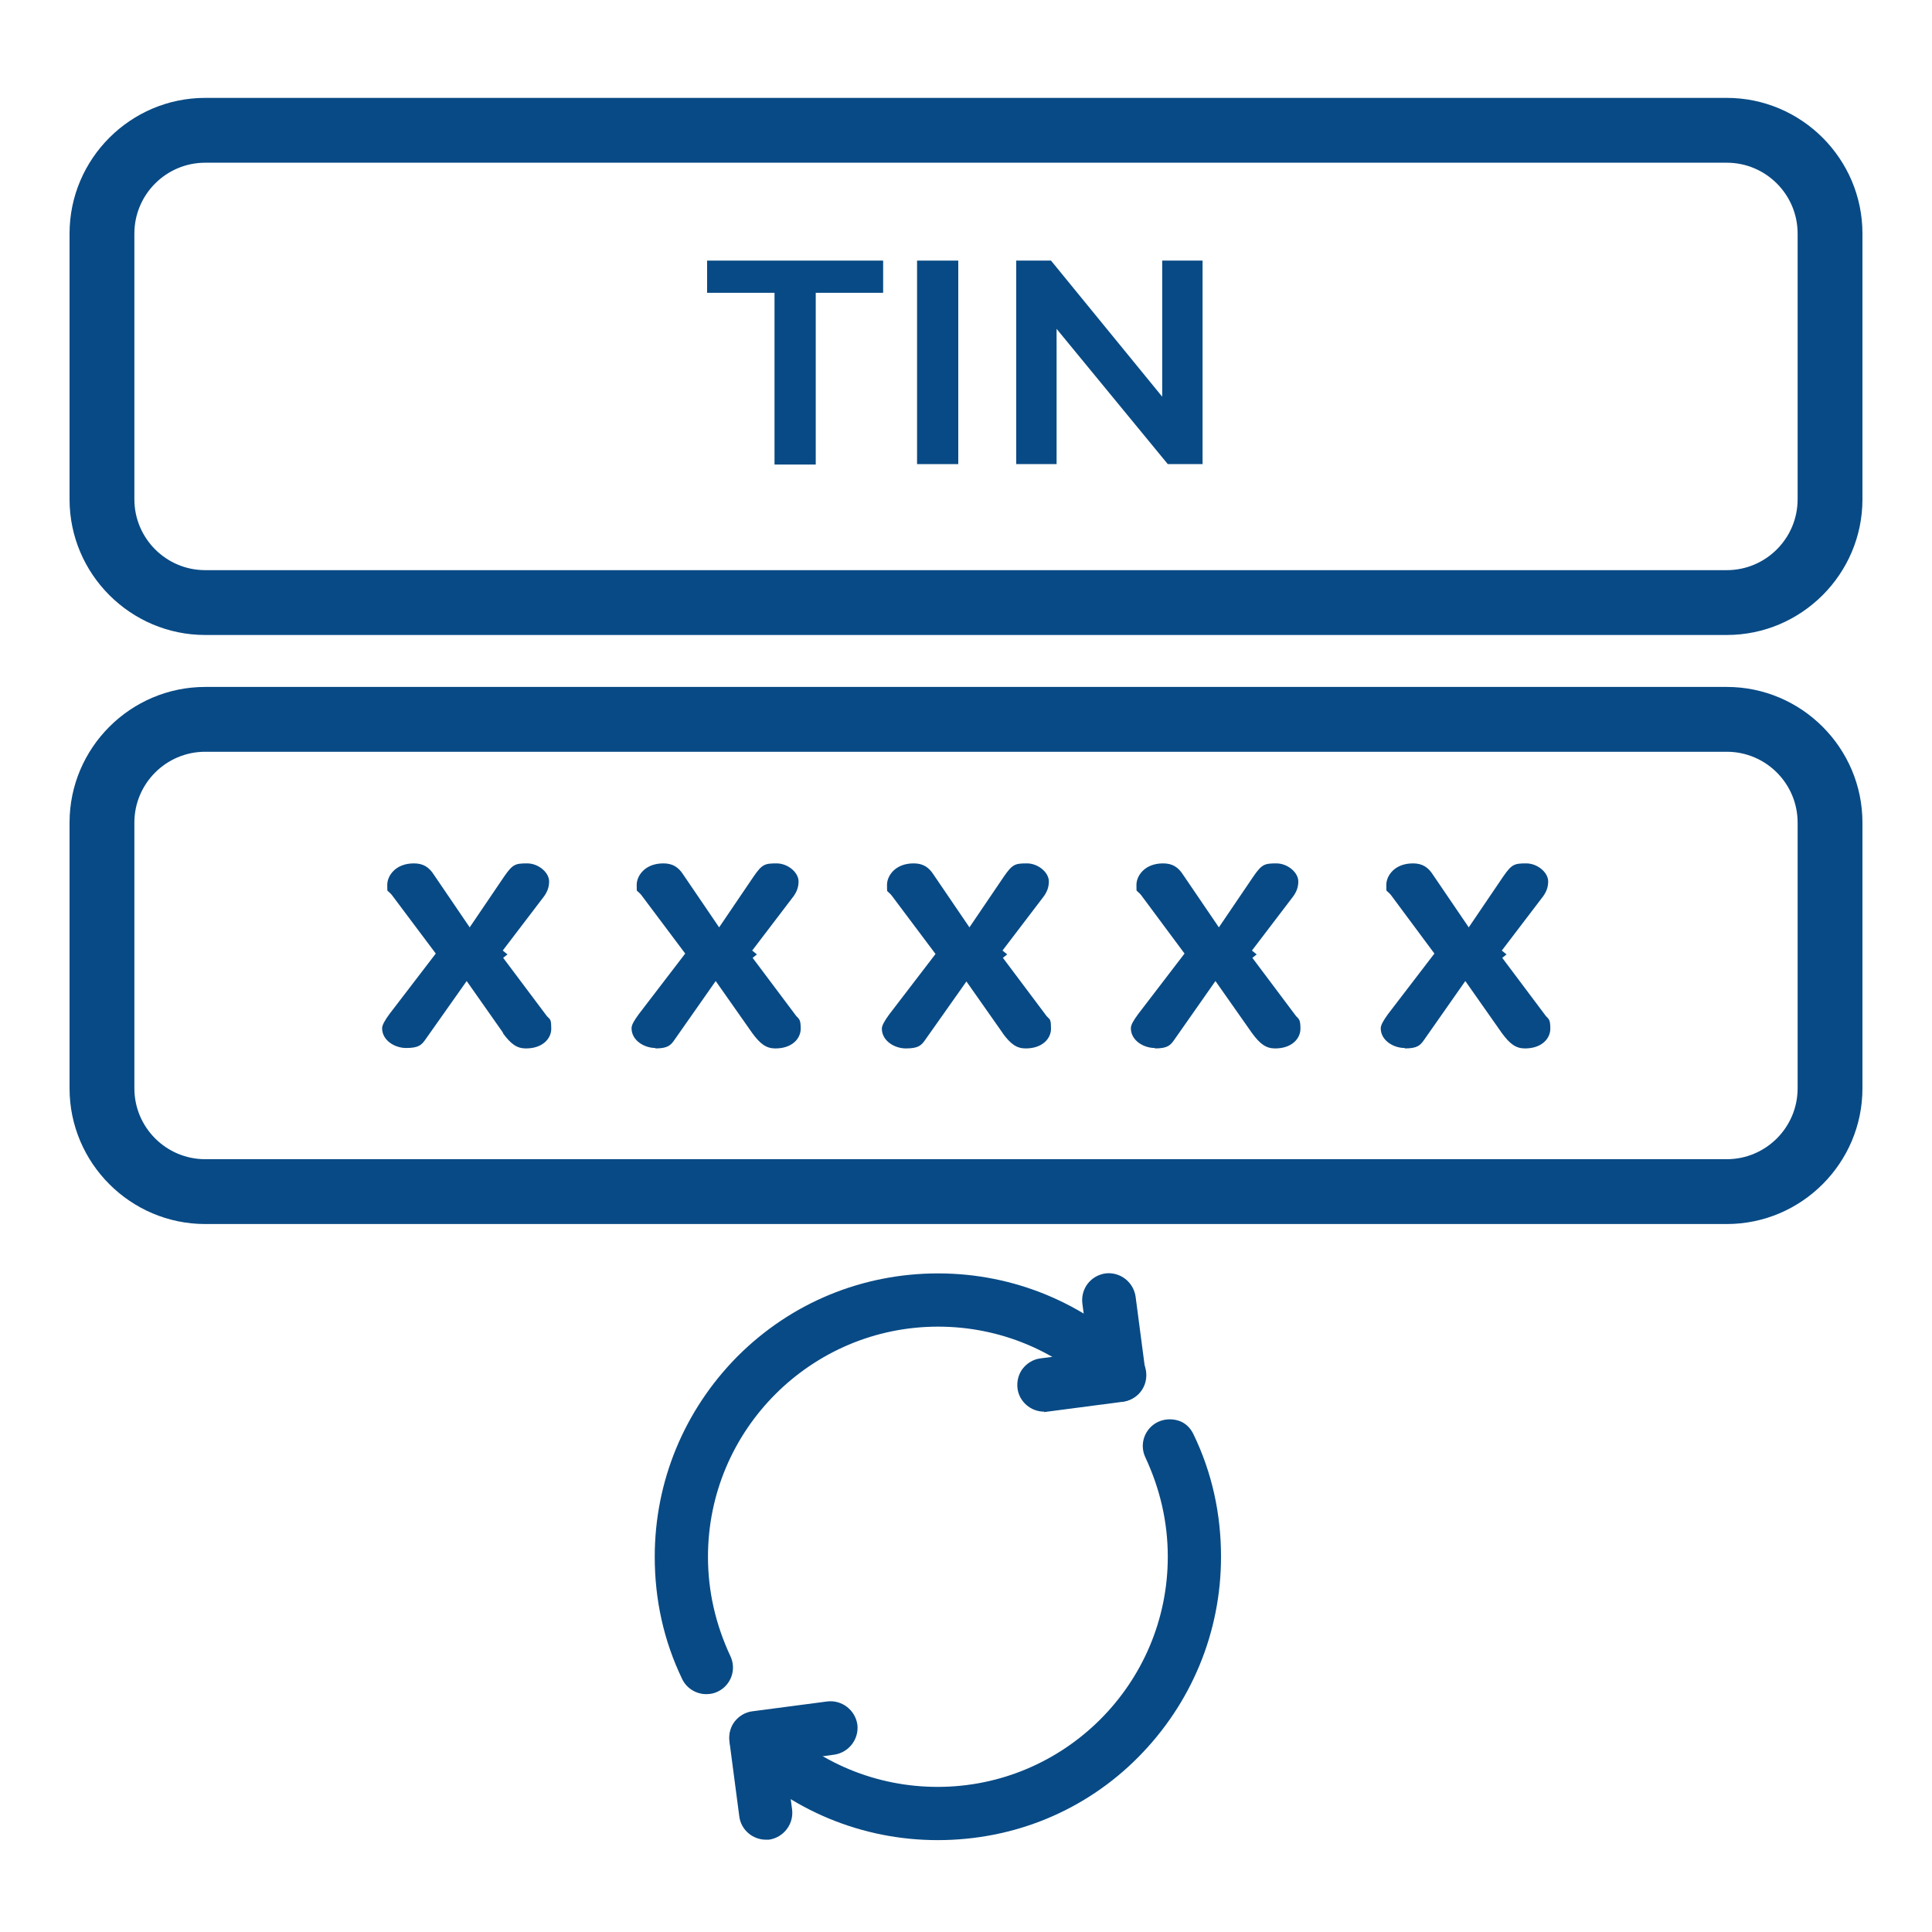
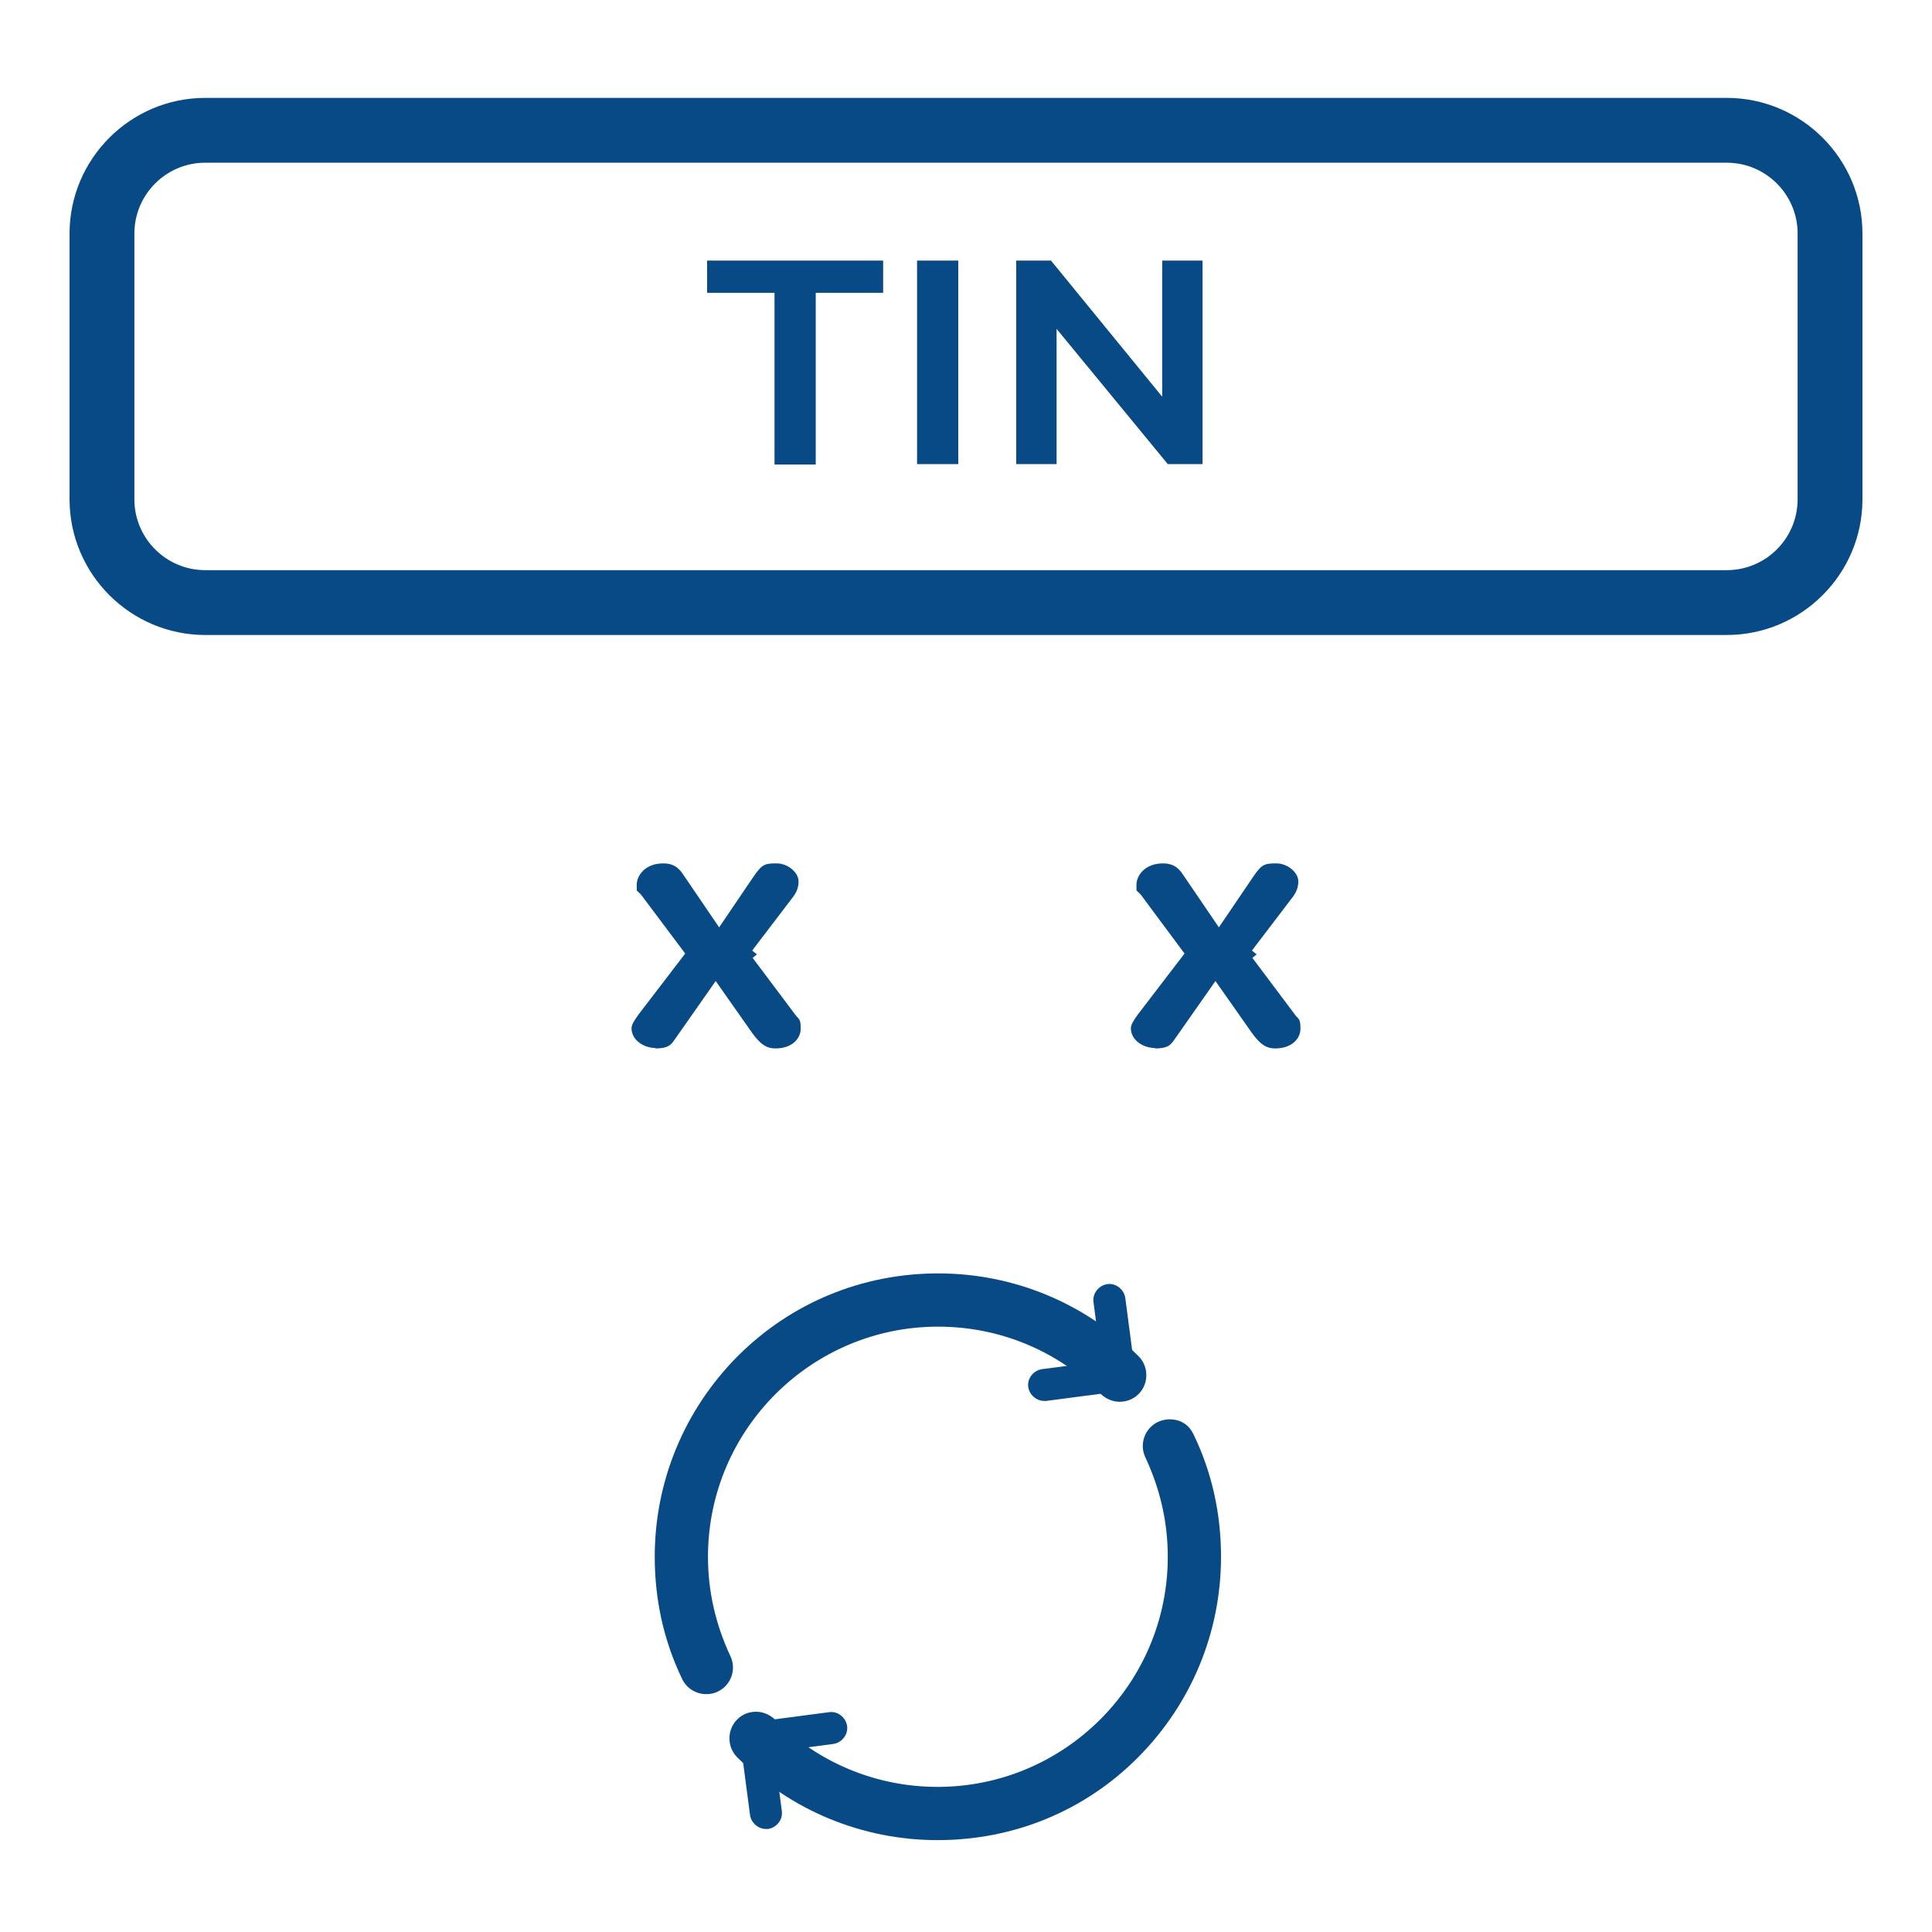
<svg xmlns="http://www.w3.org/2000/svg" id="Layer_1" data-name="Layer 1" viewBox="0 0 45 45">
  <defs>
    <style>
      .cls-1 {
        fill: #084a85;
      }
    </style>
  </defs>
-   <path class="cls-1" d="M11.71,24.06c.19.26.33.36.54.36.39,0,.59-.23.59-.46,0-.19-.02-.21-.06-.25-.01-.01-.03-.03-.04-.04l-1.02-1.36.1-.08-.11-.09.96-1.26c.08-.11.12-.22.12-.35,0-.21-.25-.42-.51-.42-.28,0-.34.02-.54.31l-.8,1.18-.83-1.22c-.12-.19-.26-.27-.47-.27-.43,0-.62.29-.62.5,0,.12,0,.14.01.14.04.04.07.06.1.1l1.02,1.36-1.08,1.41c-.11.15-.17.26-.17.33,0,.28.29.46.56.46.29,0,.36-.07.45-.2l.96-1.36.85,1.21Z" />
  <path class="cls-1" d="M15.26,24.42c.29,0,.36-.07.45-.2l.96-1.37.85,1.21c.19.26.33.36.54.36.39,0,.59-.23.59-.46,0-.19-.03-.21-.06-.25-.01-.01-.03-.03-.04-.04l-1.02-1.36.1-.08-.11-.09.96-1.26c.08-.11.12-.22.12-.35,0-.21-.25-.42-.51-.42-.28,0-.34.02-.54.31l-.8,1.18-.83-1.22c-.12-.19-.26-.27-.47-.27-.43,0-.62.29-.62.5,0,.12,0,.14.01.14.04.04.07.06.1.1l1.02,1.36-1.08,1.41c-.11.15-.17.25-.17.33,0,.28.29.46.56.46Z" />
-   <path class="cls-1" d="M23.35,24.06c.19.26.33.36.54.36.39,0,.59-.23.59-.46,0-.19-.02-.21-.06-.25-.01-.01-.03-.03-.04-.04l-1.02-1.36.1-.08-.11-.09.96-1.26c.08-.11.12-.22.12-.35,0-.21-.25-.42-.51-.42-.28,0-.34.02-.54.31l-.8,1.18-.83-1.22c-.12-.19-.26-.27-.47-.27-.43,0-.62.29-.62.5,0,.12,0,.14.01.15.04.04.07.06.1.1l1.02,1.36-1.08,1.41c-.11.15-.17.26-.17.33,0,.28.29.46.56.46.29,0,.36-.07.45-.2l.96-1.36.85,1.21Z" />
  <path class="cls-1" d="M26.9,24.42c.29,0,.36-.07.45-.2l.96-1.37.85,1.21c.19.26.33.36.54.36.39,0,.59-.23.59-.46,0-.19-.03-.21-.06-.25-.01-.01-.03-.03-.04-.04l-1.02-1.36.1-.08-.11-.09.96-1.26c.08-.11.12-.22.12-.35,0-.21-.25-.42-.51-.42-.28,0-.34.02-.54.31l-.8,1.18-.83-1.22c-.12-.19-.26-.27-.47-.27-.43,0-.62.29-.62.5,0,.12,0,.14.01.14.04.04.07.06.1.1l1.01,1.36-1.08,1.41c-.11.15-.17.25-.17.33,0,.28.29.46.56.46Z" />
-   <path class="cls-1" d="M32.72,24.42c.29,0,.36-.07.45-.2l.96-1.37.85,1.21c.19.26.33.36.54.36.39,0,.59-.23.59-.46,0-.19-.03-.21-.06-.25-.01-.01-.03-.03-.04-.04l-1.02-1.36.1-.08-.11-.09.96-1.26c.08-.11.12-.22.12-.35,0-.21-.25-.42-.51-.42-.28,0-.34.02-.54.31l-.8,1.18-.83-1.22c-.12-.19-.26-.27-.47-.27-.43,0-.62.29-.62.5,0,.12,0,.14.01.14.04.04.07.06.1.1l1.01,1.36-1.08,1.41c-.11.15-.17.26-.17.33,0,.28.29.46.56.46Z" />
  <polygon class="cls-1" points="20.57 6.07 16.47 6.07 16.47 6.82 18.04 6.82 18.04 10.82 19 10.82 19 6.82 20.57 6.82 20.57 6.07" />
  <rect class="cls-1" x="21.36" y="6.07" width=".96" height="4.74" />
  <polygon class="cls-1" points="28.01 10.81 28.01 6.07 27.07 6.07 27.07 9.24 24.48 6.07 23.67 6.07 23.67 10.81 24.61 10.81 24.61 7.66 27.2 10.81 28.01 10.81" />
  <path class="cls-1" d="M43.38,5.44c0-1.74-1.42-3.16-3.16-3.16H4.78c-1.74,0-3.16,1.42-3.16,3.16v6.19c0,1.74,1.42,3.16,3.16,3.16h35.44c1.74,0,3.16-1.42,3.16-3.16v-6.19ZM41.87,11.63c0,.91-.74,1.65-1.65,1.65H4.78c-.91,0-1.65-.74-1.65-1.65v-6.19c0-.91.74-1.65,1.65-1.65h35.44c.91,0,1.65.74,1.65,1.65v6.19Z" />
-   <path class="cls-1" d="M43.38,19.16c0-1.74-1.42-3.16-3.16-3.16H4.78c-1.74,0-3.16,1.42-3.16,3.16v6.19c0,1.74,1.42,3.16,3.16,3.16h35.44c1.74,0,3.16-1.42,3.16-3.16v-6.19ZM41.87,25.35c0,.91-.74,1.65-1.65,1.65H4.78c-.91,0-1.65-.74-1.65-1.65v-6.19c0-.91.74-1.65,1.65-1.65h35.44c.91,0,1.65.74,1.65,1.65v6.19Z" />
  <g>
    <g>
      <path class="cls-1" d="M17.84,42.6c-.18,0-.34-.14-.37-.32l-.23-1.75c-.01-.1.01-.2.07-.28.06-.08.15-.13.25-.14l1.75-.23c.2-.03.39.12.42.32.03.2-.12.39-.32.42l-1.38.18.18,1.38c.03.2-.12.39-.32.42-.02,0-.03,0-.05,0ZM24.32,32.63c-.18,0-.34-.14-.37-.32-.03-.2.12-.39.32-.42l1.38-.18-.18-1.38c-.03-.2.12-.39.32-.42.2-.03.39.12.42.32l.23,1.75c.01.1-.01.2-.07.28-.06.08-.15.13-.25.14l-1.75.23s-.03,0-.05,0Z" />
-       <path class="cls-1" d="M17.84,42.85c-.31,0-.58-.23-.62-.54l-.23-1.75c-.02-.16.02-.33.12-.46.1-.13.25-.22.41-.24l1.75-.23c.34-.04.65.2.7.54.04.34-.2.65-.54.7l-1.13.15.15,1.13c.04.34-.2.65-.54.7h-.08ZM19.36,40.13s-.01,0-.02,0l-1.75.23s-.06.02-.08.05-.03.06-.02.09l.23,1.75c0,.06.06.11.12.11v.25l.02-.25c.06,0,.11-.07.1-.14l-.21-1.62,1.62-.21c.07,0,.11-.07.1-.14,0-.06-.06-.11-.12-.11ZM24.32,32.88c-.31,0-.58-.23-.62-.54-.02-.16.02-.33.12-.46.1-.13.25-.22.41-.24l1.13-.15-.15-1.13c-.04-.34.19-.65.54-.7.34-.04.65.2.7.54l.23,1.75c.02.16-.02.33-.12.46-.1.13-.25.22-.41.24l-1.83.24ZM25.84,30.16s0,0-.01,0c-.07,0-.11.07-.1.14l.21,1.62-1.62.21c-.06,0-.11.08-.1.14,0,.06.06.11.12.11v.25l.02-.25,1.74-.23s.06-.02.08-.04c.02-.03.03-.06.03-.09l-.23-1.75c0-.05-.07-.11-.13-.11Z" />
    </g>
    <g>
      <path class="cls-1" d="M21.84,42.61c-1.7,0-3.29-.66-4.49-1.86-.15-.15-.15-.38,0-.53.15-.15.38-.15.53,0,1.06,1.06,2.47,1.64,3.96,1.64,3.09,0,5.61-2.52,5.61-5.61,0-.85-.18-1.66-.55-2.42-.09-.19-.01-.41.18-.5.19-.09.41-.01.5.18.41.86.62,1.78.62,2.74,0,1.7-.66,3.29-1.86,4.49s-2.79,1.86-4.49,1.86ZM16.45,39.2c-.14,0-.27-.08-.34-.21-.41-.86-.62-1.78-.62-2.74,0-1.7.66-3.29,1.86-4.49,1.2-1.2,2.79-1.86,4.49-1.86s3.29.66,4.49,1.86c.15.15.15.38,0,.53-.15.15-.38.15-.53,0-1.06-1.06-2.47-1.64-3.96-1.64-3.09,0-5.61,2.52-5.61,5.61,0,.85.18,1.66.55,2.42.09.19.01.41-.18.5-.05.02-.11.04-.16.04Z" />
      <path class="cls-1" d="M21.84,42.86c-1.76,0-3.42-.69-4.67-1.93-.24-.24-.24-.64,0-.88.12-.12.27-.18.44-.18h0c.17,0,.32.07.44.18,1.01,1.01,2.36,1.57,3.79,1.57,2.95,0,5.36-2.4,5.36-5.36,0-.81-.18-1.58-.52-2.31-.15-.31-.02-.68.29-.83.15-.07.32-.08.48-.03.16.05.28.17.35.32.43.89.64,1.85.64,2.85,0,1.76-.69,3.42-1.93,4.67s-2.9,1.93-4.67,1.93ZM17.62,40.36s-.06,0-.09.04c-.05.05-.05.12,0,.17,1.15,1.15,2.68,1.79,4.31,1.79s3.16-.63,4.31-1.79,1.79-2.68,1.79-4.31c0-.92-.2-1.81-.59-2.63-.02-.05-.11-.08-.16-.06-.06.03-.09.1-.06.16.38.79.57,1.64.57,2.53,0,3.23-2.63,5.86-5.86,5.86-1.56,0-3.03-.61-4.14-1.72-.03-.03-.07-.04-.09-.04h0ZM16.45,39.46c-.24,0-.46-.14-.56-.35-.43-.89-.64-1.85-.64-2.85,0-1.76.69-3.42,1.93-4.67,1.25-1.25,2.91-1.93,4.67-1.93s3.42.69,4.67,1.93c.24.24.24.64,0,.88-.12.12-.28.18-.44.18h0c-.17,0-.32-.07-.44-.18-1.01-1.01-2.36-1.57-3.79-1.57-2.95,0-5.36,2.4-5.36,5.36,0,.81.18,1.58.52,2.31.15.31.02.68-.29.83-.08.04-.17.06-.27.06ZM21.84,30.15c-1.63,0-3.16.63-4.31,1.79-1.15,1.15-1.79,2.69-1.79,4.31,0,.92.2,1.81.59,2.63.03.06.1.09.16.06.06-.03.09-.1.06-.16-.38-.79-.57-1.64-.57-2.53,0-3.23,2.63-5.86,5.86-5.86,1.56,0,3.03.61,4.14,1.72.03.03.07.04.09.04h0s.06,0,.09-.04c.05-.05.05-.12,0-.17-1.15-1.15-2.69-1.79-4.31-1.79Z" />
    </g>
  </g>
</svg>